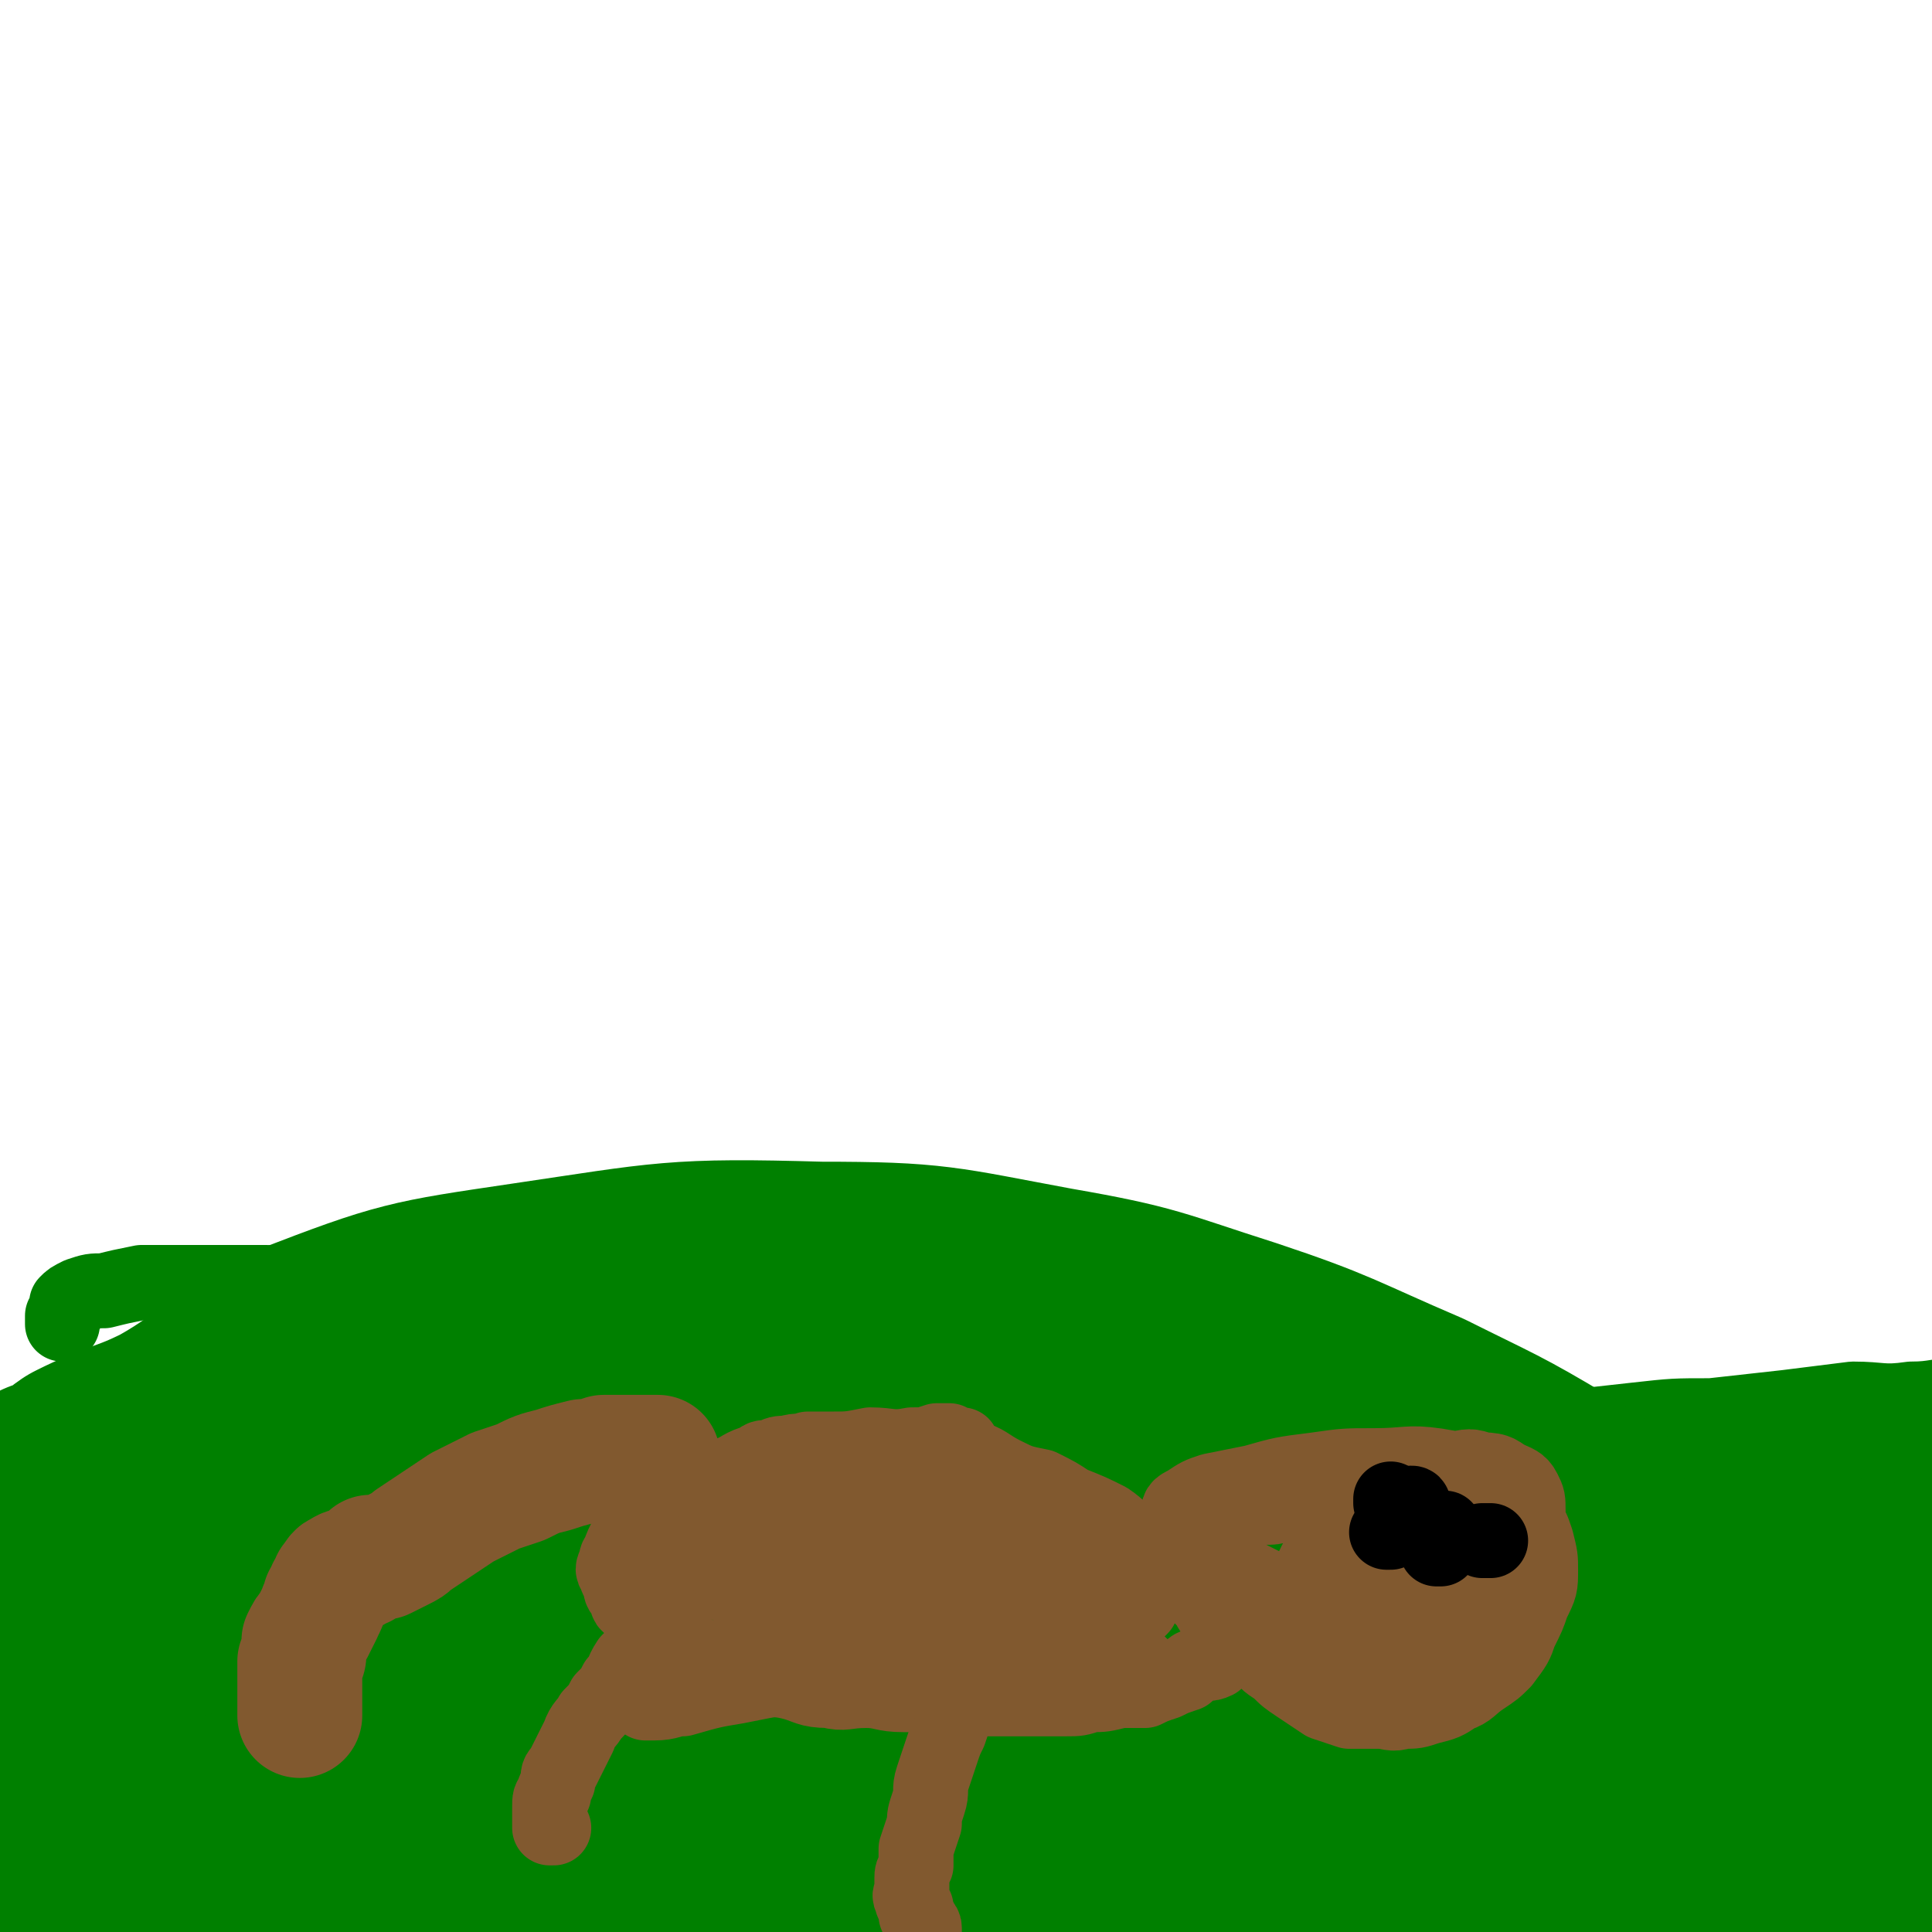
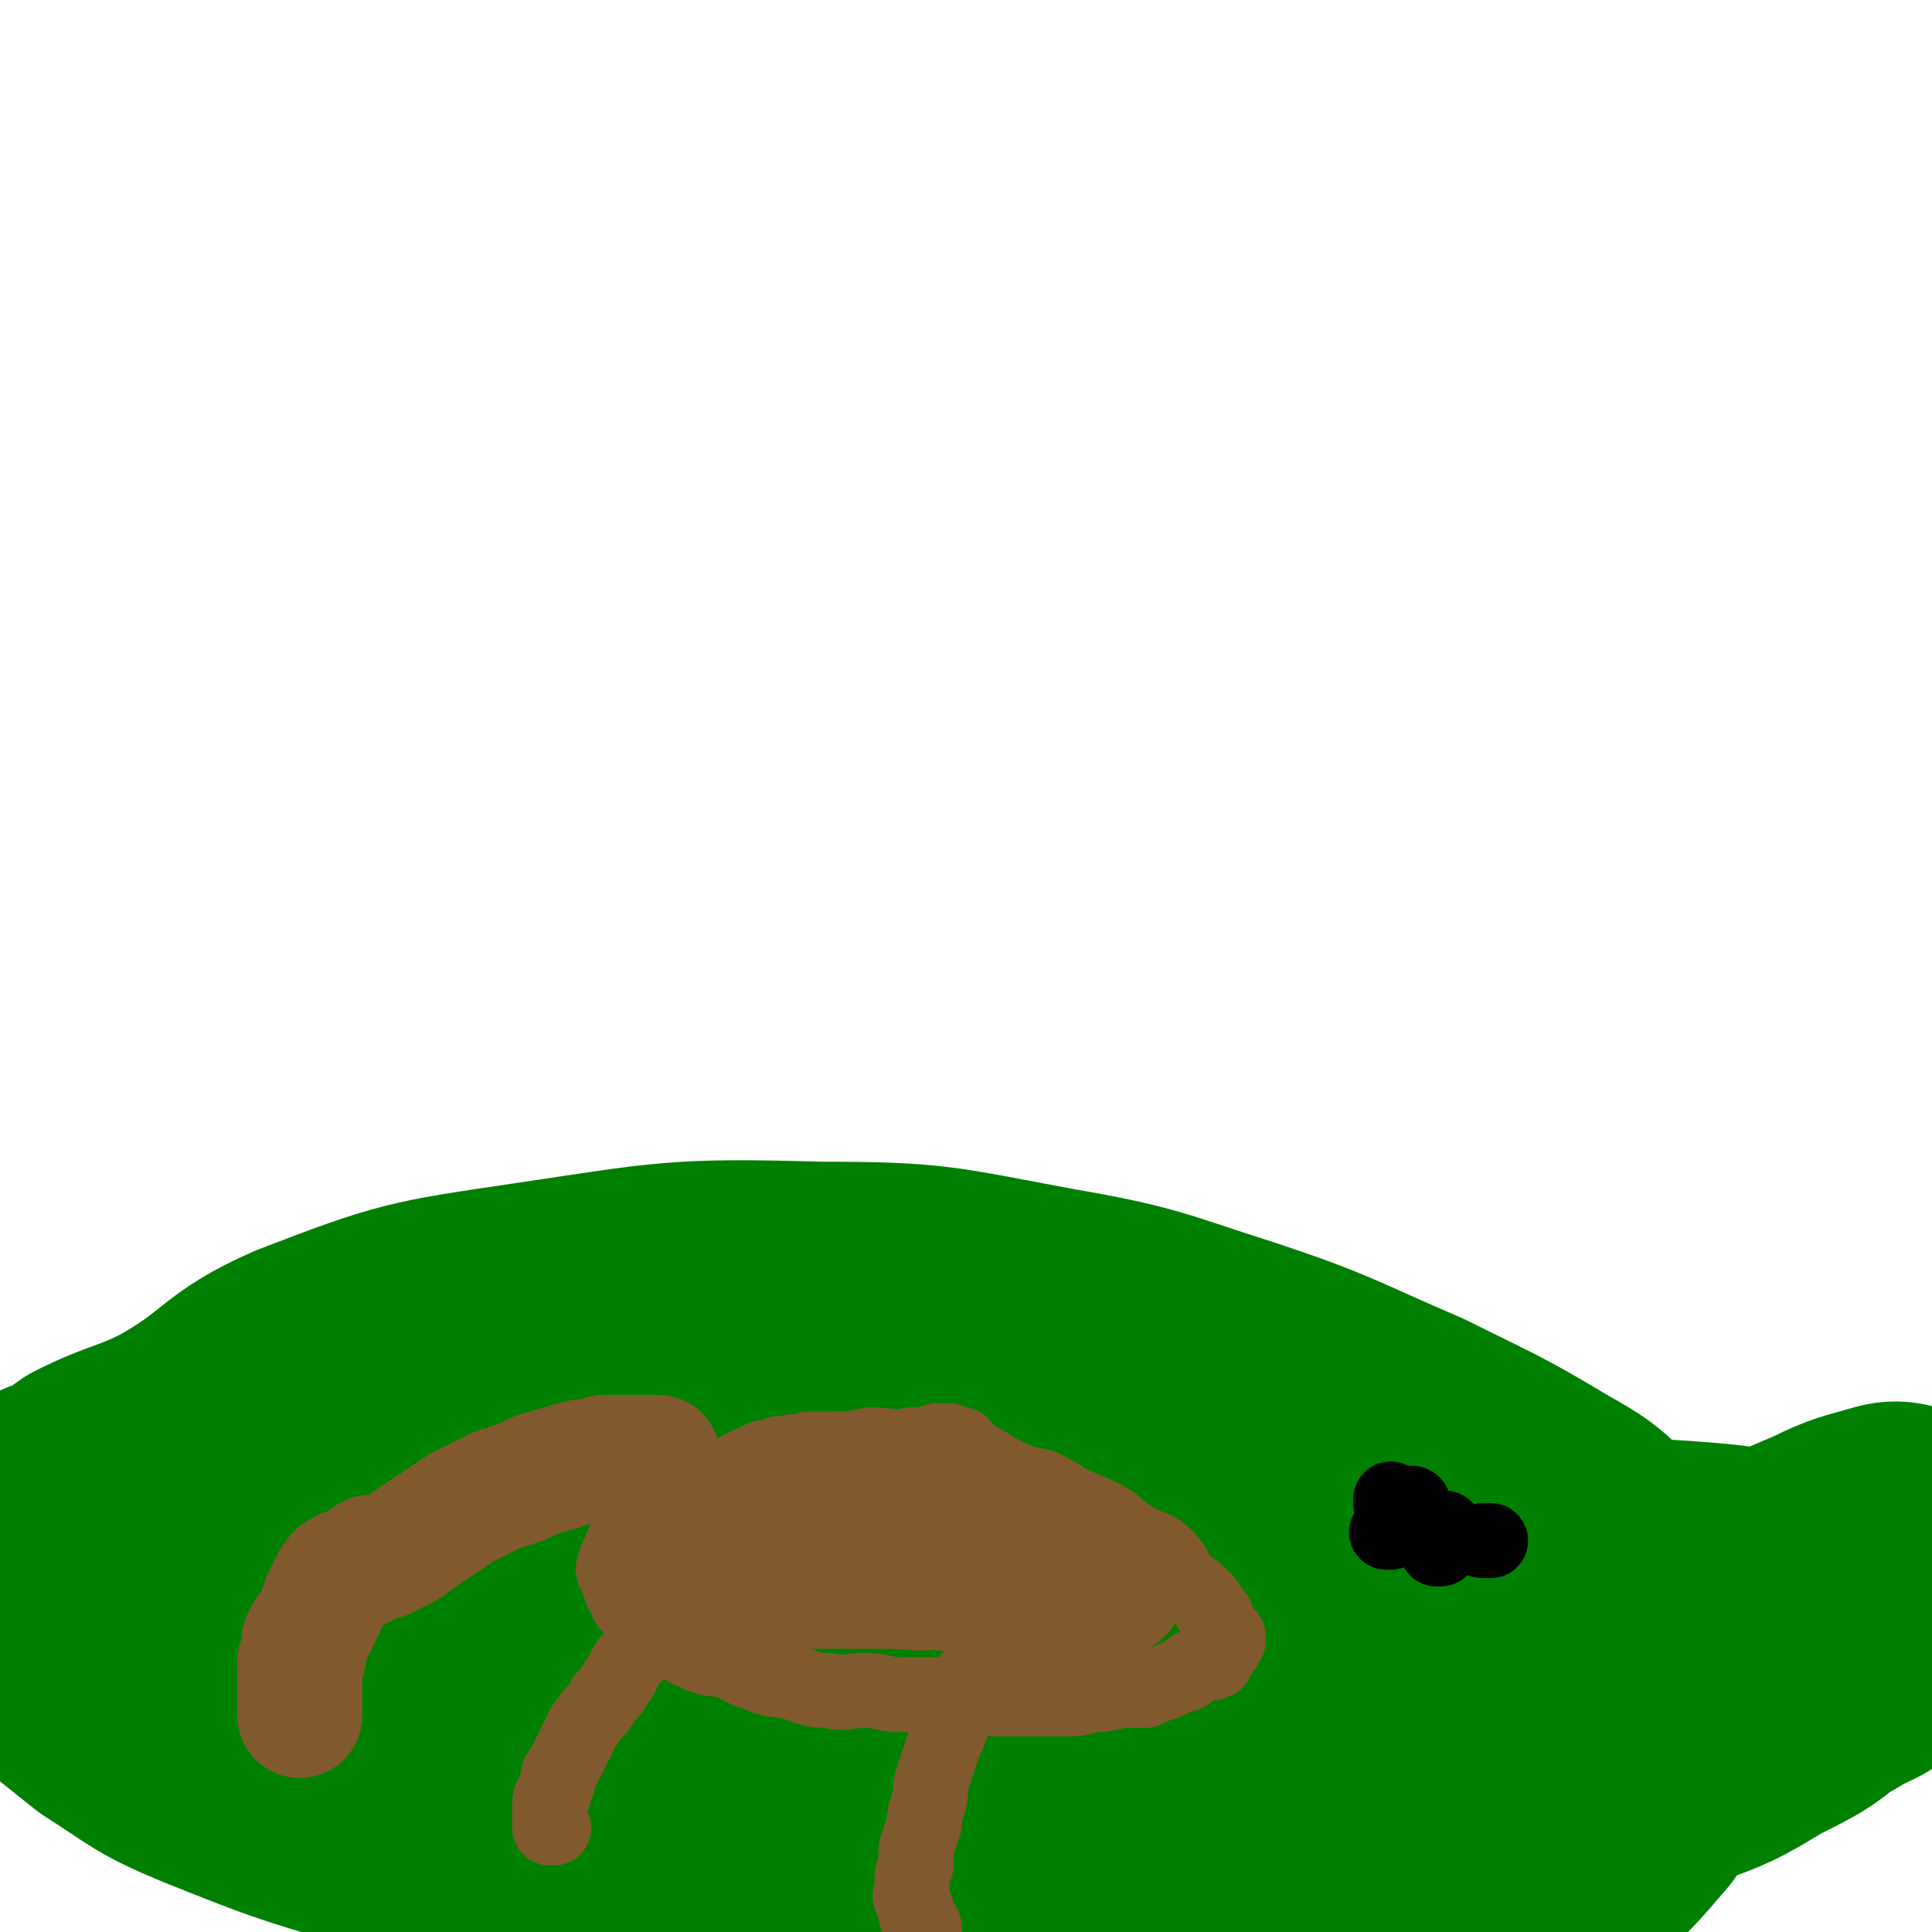
<svg xmlns="http://www.w3.org/2000/svg" viewBox="0 0 464 464" version="1.1">
  <g fill="none" stroke="#008000" stroke-width="18" stroke-linecap="round" stroke-linejoin="round">
-     <path d="M15,318c0,0 0,0 0,0 0,-1 0,-1 0,-2 0,0 0,0 1,-1 0,-1 0,-1 0,-2 1,-1 1,-1 3,-2 3,-1 3,-1 6,-1 4,-1 4,-1 9,-2 6,0 6,0 12,0 8,0 8,0 15,0 10,0 10,0 20,1 11,1 11,1 22,2 12,1 12,1 23,2 13,2 13,2 25,4 12,3 12,2 25,5 11,2 11,3 22,5 12,3 12,3 25,6 10,2 10,2 20,4 9,2 9,3 18,4 9,2 9,2 18,3 8,1 8,1 17,2 7,0 7,0 15,0 8,0 8,0 15,0 8,0 8,0 16,0 8,-1 8,-1 16,-1 8,-1 8,-1 17,-2 9,-1 9,-1 18,-2 9,-1 9,-1 18,-1 9,-1 9,-1 18,-2 8,-1 8,-1 16,-2 7,0 7,1 14,0 6,0 6,-1 13,-1 5,0 5,1 11,1 4,0 4,0 8,0 4,0 4,0 7,0 2,0 2,1 4,1 3,1 3,0 5,0 1,0 1,0 3,0 " />
-   </g>
+     </g>
  <g fill="none" stroke="#008000" stroke-width="60" stroke-linecap="round" stroke-linejoin="round">
    <path d="M114,383c0,0 0,0 0,0 -1,0 -1,0 -2,-1 0,-1 -1,-2 -1,-2 1,0 2,1 4,1 7,1 7,1 14,2 14,3 14,3 28,5 16,4 16,4 33,7 20,4 20,3 40,7 17,3 17,3 34,5 15,2 15,2 31,3 12,0 12,0 25,-1 9,-1 9,0 18,-2 6,-2 7,-2 12,-5 4,-3 5,-3 6,-7 1,-4 0,-6 -3,-9 -7,-6 -8,-6 -17,-9 -17,-6 -17,-7 -35,-10 -24,-4 -24,-3 -49,-6 -27,-2 -27,-4 -55,-4 -37,0 -37,0 -74,3 -24,2 -25,3 -48,8 -14,3 -14,4 -28,9 -8,3 -8,3 -16,6 -4,2 -4,2 -8,3 -2,0 -4,-1 -3,-2 2,-2 4,-3 10,-4 19,-3 19,-4 38,-5 34,-2 34,-2 68,-1 36,0 36,2 72,3 28,2 28,2 57,3 22,1 22,0 45,1 18,0 18,0 35,0 13,0 13,1 25,0 7,-1 9,0 14,-3 3,-1 2,-4 1,-6 -5,-6 -7,-7 -14,-11 -15,-9 -16,-9 -32,-17 -21,-9 -21,-10 -42,-17 -22,-7 -22,-8 -45,-12 -27,-5 -28,-6 -55,-6 -35,-1 -36,0 -70,5 -27,4 -28,4 -54,14 -16,7 -14,10 -30,19 -10,5 -11,4 -21,9 -3,2 -3,4 -6,6 -2,2 -4,2 -5,1 -1,0 1,-1 2,-2 4,-1 4,-1 8,-2 10,-1 10,-2 20,-2 19,-1 19,0 38,0 22,1 22,2 44,3 23,2 23,2 45,5 20,2 20,2 40,5 16,2 16,3 32,4 13,2 13,2 26,2 9,0 9,0 18,0 6,-1 6,0 12,-1 2,-1 4,-1 4,-3 0,-2 -1,-4 -3,-5 -7,-5 -8,-5 -16,-8 -16,-5 -16,-5 -33,-7 -20,-4 -20,-4 -41,-4 -27,0 -27,0 -55,3 -28,3 -28,4 -56,9 -18,4 -18,5 -36,10 -13,4 -13,4 -25,10 -7,3 -7,3 -14,8 -3,2 -4,2 -7,6 -1,1 -1,2 0,4 1,3 1,3 3,5 5,4 5,4 10,8 11,7 11,8 23,13 20,8 20,8 40,14 26,8 26,8 53,14 30,7 31,6 61,11 16,2 16,2 32,4 16,1 16,2 33,3 22,1 23,2 45,1 16,-1 16,0 31,-4 11,-3 11,-3 21,-9 8,-4 7,-5 14,-11 6,-6 6,-6 12,-13 4,-6 4,-6 8,-12 3,-6 4,-6 5,-12 2,-5 2,-6 0,-11 -2,-6 -2,-7 -8,-11 -11,-7 -12,-7 -25,-10 -23,-6 -24,-5 -47,-7 -30,-2 -30,-2 -61,-2 -30,0 -30,0 -61,2 -29,3 -29,3 -58,8 -34,7 -34,7 -68,16 -9,2 -9,2 -18,6 -5,2 -4,3 -9,6 -2,2 -2,2 -4,4 0,1 0,2 0,3 1,2 2,2 4,3 5,1 5,1 11,2 14,2 14,2 28,3 21,2 21,2 43,3 22,1 22,1 45,2 23,1 23,1 46,2 21,0 21,0 41,0 17,0 18,1 35,1 17,-1 17,-1 34,-2 15,-1 15,-1 30,-3 14,-3 14,-3 27,-6 13,-3 13,-3 25,-6 9,-2 9,-2 17,-5 6,-3 6,-3 11,-6 4,-2 5,-2 8,-5 1,-2 1,-3 0,-5 -1,-4 -2,-4 -6,-6 -7,-4 -7,-4 -15,-6 -13,-3 -13,-3 -26,-4 -18,-1 -18,-2 -36,0 -22,1 -22,2 -44,5 -18,3 -18,4 -35,8 -14,4 -14,3 -28,8 -11,3 -11,4 -21,8 -7,3 -7,3 -13,7 -3,3 -5,3 -5,6 0,4 2,5 6,7 10,5 11,4 22,6 15,3 15,3 30,5 16,2 16,2 32,3 16,0 16,0 32,-1 16,-2 16,-2 31,-6 14,-3 14,-3 27,-8 11,-4 11,-4 21,-10 10,-5 10,-5 18,-12 6,-4 6,-5 12,-10 4,-4 4,-3 7,-8 3,-3 3,-3 4,-6 1,-2 1,-3 1,-5 0,-2 1,-2 -1,-4 -1,-1 -2,-1 -4,-1 -3,-1 -4,-2 -7,-1 -7,2 -8,2 -14,5 -19,8 -19,9 -37,17 -20,10 -20,11 -40,20 -16,8 -16,8 -33,16 -12,6 -12,5 -25,12 -8,4 -8,4 -16,10 -5,3 -6,2 -10,7 -3,3 -2,4 -2,8 -1,3 0,3 1,5 " />
-     <path d="M455,456c0,0 0,0 0,0 4,-7 4,-6 7,-13 3,-9 4,-9 5,-17 2,-8 2,-8 1,-15 -1,-7 0,-8 -4,-13 -5,-6 -5,-7 -12,-10 -10,-4 -11,-4 -22,-4 -16,0 -17,0 -33,3 -25,4 -25,4 -49,10 -26,7 -25,7 -50,14 -21,6 -21,7 -42,12 -21,6 -21,6 -41,11 -20,5 -20,5 -39,9 -17,4 -16,4 -33,7 -12,1 -12,1 -24,2 -8,1 -8,1 -17,1 -5,0 -5,0 -10,0 -4,-1 -4,0 -7,-1 -2,0 -2,-1 -4,-1 -1,-1 -1,-1 -2,-1 0,0 0,0 -1,0 0,0 0,0 0,0 0,-1 1,-1 2,-1 3,-1 3,-1 6,-1 10,0 10,0 20,0 16,0 16,0 33,0 19,0 19,0 38,1 20,1 20,1 40,2 17,0 17,0 34,0 12,0 12,1 25,1 8,0 8,0 17,1 4,0 4,0 9,0 1,0 3,-1 3,-1 -3,-2 -5,-2 -9,-3 -12,-3 -12,-3 -23,-5 -16,-2 -16,-3 -33,-4 -18,-3 -18,-3 -37,-3 -18,-1 -18,-1 -37,-1 -17,0 -17,1 -34,2 -14,0 -14,0 -28,2 -11,0 -11,0 -23,2 -6,0 -6,1 -12,1 -6,0 -6,0 -12,0 -5,0 -5,0 -10,0 -3,0 -3,1 -7,2 -3,0 -3,-1 -7,-1 -4,0 -4,0 -7,1 -3,1 -3,1 -6,2 -3,0 -3,0 -7,1 -2,1 -2,1 -5,2 -1,0 -1,1 -3,2 -1,0 -2,0 -3,1 0,0 1,-1 1,-1 2,0 2,0 4,0 7,-1 7,-1 15,-2 12,0 12,0 24,0 26,0 26,0 51,0 24,-1 24,-1 48,0 23,0 23,0 45,1 20,1 20,1 40,1 14,0 14,0 29,0 11,-1 11,-1 21,-2 7,0 7,0 14,-2 4,0 4,0 8,-1 1,0 2,0 3,-1 0,-1 0,-2 0,-2 -1,-2 -1,-2 -2,-2 -2,-1 -2,-1 -4,-1 -2,-1 -2,-1 -5,-1 -7,-1 -7,0 -15,0 -16,0 -16,0 -32,0 -21,0 -21,0 -42,1 -22,0 -22,0 -43,0 -17,0 -17,0 -35,0 -12,0 -12,-1 -24,-1 -9,0 -9,0 -18,0 -7,-1 -7,-1 -14,-1 -5,0 -5,0 -9,1 -4,1 -4,0 -8,2 -2,0 -2,1 -4,2 -1,1 -2,1 -2,3 0,0 0,1 0,2 2,1 3,0 5,1 9,0 9,0 19,0 17,1 17,1 34,2 26,1 26,0 51,1 32,1 32,2 64,3 30,1 30,1 60,2 26,1 26,1 53,2 20,1 20,1 40,2 16,0 16,1 32,2 12,0 12,0 24,-1 8,0 8,0 16,0 4,0 4,0 9,-1 2,-1 2,-1 5,-1 1,-1 1,-1 1,-2 1,0 0,0 0,-1 -2,-1 -2,-1 -4,-2 -3,-1 -3,-1 -7,-2 -11,0 -11,0 -22,0 -19,1 -19,1 -38,3 -17,1 -17,2 -33,3 -13,1 -13,0 -25,1 -10,1 -10,1 -19,3 -11,1 -11,2 -23,3 -5,1 -9,1 -11,0 -1,0 2,0 5,-1 11,0 11,1 21,1 13,-1 13,-1 27,-3 12,-1 12,-1 25,-3 12,-1 12,0 23,-2 10,0 10,0 21,-2 8,0 8,-1 17,-2 6,0 6,0 12,-1 5,0 5,0 9,-1 2,0 3,0 5,-1 0,0 0,-1 0,-2 -2,-1 -3,0 -5,-1 -7,-1 -7,-1 -14,-2 -10,-1 -10,0 -21,-1 -12,-1 -12,-1 -24,-2 -12,0 -12,0 -24,0 -12,0 -12,1 -23,1 -10,1 -10,1 -21,1 -8,1 -8,0 -17,1 -7,1 -7,1 -14,2 -4,0 -4,0 -9,0 -2,0 -2,1 -5,1 0,0 -2,0 -1,0 0,0 1,1 3,1 8,0 8,0 15,0 12,-1 12,-1 24,-1 13,-1 13,-1 26,-2 13,0 13,0 26,-2 12,-1 12,-1 24,-4 11,-1 11,-1 22,-3 9,-2 9,-2 17,-5 7,-1 7,-2 14,-4 5,-2 6,-1 11,-4 4,-3 3,-3 6,-6 3,-3 3,-3 5,-7 2,-3 2,-3 4,-7 1,-3 0,-3 1,-6 1,-3 1,-3 2,-6 0,-1 0,-1 0,-3 0,-1 0,-1 0,-2 0,-1 0,-1 -1,-2 0,-1 0,-1 0,-1 -1,-1 0,-1 -1,-1 0,-1 0,0 -1,0 0,0 0,0 0,1 -1,0 -1,0 -1,1 " />
  </g>
  <g fill="none" stroke="#81592F" stroke-width="18" stroke-linecap="round" stroke-linejoin="round">
    <path d="M231,348c0,0 0,0 0,0 0,0 0,0 0,-1 -1,0 -1,0 -1,0 -1,0 -1,0 -1,0 -1,0 -1,-1 -1,-1 -2,0 -2,0 -3,0 -3,1 -3,1 -6,1 -5,1 -5,0 -10,0 -5,1 -5,1 -9,1 -5,1 -5,0 -10,1 -4,1 -5,1 -8,2 -4,1 -4,2 -7,3 -3,1 -3,1 -6,2 -4,2 -3,2 -7,3 -2,1 -2,1 -4,2 -1,2 -1,2 -2,3 -2,2 -2,2 -3,3 -2,2 -2,2 -3,3 -1,2 -1,2 -1,3 -1,1 -1,1 -1,2 -1,2 -1,2 0,3 0,1 0,1 1,2 0,2 0,2 1,3 1,2 0,2 2,3 2,2 2,2 4,3 2,2 2,2 5,4 3,2 3,3 6,4 4,2 4,1 8,2 3,1 3,2 7,3 4,2 4,1 8,2 4,1 4,2 9,2 4,1 4,0 9,0 4,0 4,1 9,1 4,0 4,0 8,0 5,0 5,1 10,1 4,0 4,0 8,0 3,0 3,0 7,0 3,0 3,0 6,0 3,0 3,0 6,-1 3,0 3,0 7,-1 3,0 3,0 6,0 2,-1 2,-1 5,-2 2,-1 2,-1 5,-2 1,-1 1,-2 3,-2 2,-1 2,0 4,-1 0,0 0,-1 0,-1 1,-1 1,-1 1,-2 1,0 1,0 1,-1 1,0 0,0 1,-1 0,0 0,0 0,-1 0,0 0,0 0,0 -1,-1 -1,-1 -1,-1 -2,-2 -1,-2 -2,-4 -2,-2 -1,-2 -3,-4 -2,-2 -2,-2 -5,-4 -2,-3 -2,-4 -4,-6 -3,-3 -4,-2 -7,-4 -4,-2 -4,-3 -7,-5 -4,-2 -4,-2 -9,-4 -3,-2 -3,-2 -7,-4 -5,-1 -5,-1 -9,-3 -4,-2 -4,-3 -8,-4 -4,-1 -4,0 -9,0 -3,0 -3,0 -6,-1 -3,0 -3,0 -7,-1 -3,0 -3,0 -6,0 -3,0 -3,0 -5,0 -3,0 -3,0 -6,0 -2,1 -2,0 -5,1 -2,0 -2,0 -4,1 -2,0 -2,0 -3,1 0,0 -1,1 -1,1 0,0 0,0 1,-1 " />
    <path d="M276,380c0,0 0,0 0,0 -1,0 -1,0 -1,0 0,0 0,0 -1,0 -1,-1 -1,0 -2,-1 -2,-1 -2,-1 -4,-2 -9,-1 -9,-1 -18,-1 -11,-1 -11,-1 -21,-1 -9,0 -9,0 -18,1 -10,0 -10,1 -20,1 -5,1 -5,0 -11,1 -3,0 -3,0 -6,0 -2,0 -2,0 -4,1 0,0 -1,1 -1,1 2,0 3,0 6,0 5,1 5,1 9,2 7,1 7,1 15,2 8,1 8,1 16,2 8,1 8,1 16,2 6,1 6,1 12,2 5,0 5,0 11,0 4,0 4,0 9,-1 3,0 4,0 7,0 2,-1 1,-1 3,-2 1,-1 1,-1 1,-1 0,-2 0,-2 -1,-3 -2,-2 -3,-2 -5,-4 -3,-2 -3,-2 -6,-3 -7,-3 -7,-3 -14,-4 -8,-1 -8,-1 -17,-2 -10,0 -11,0 -21,1 -9,0 -9,0 -18,1 -7,0 -7,1 -13,2 -6,1 -6,1 -11,3 -3,1 -3,0 -5,2 -2,0 -1,0 -3,1 0,1 -1,2 -1,2 0,0 1,-1 2,-1 2,0 2,-1 4,-1 3,0 3,0 6,0 6,0 6,-1 12,0 7,0 7,0 15,1 7,0 7,0 15,2 7,1 7,1 14,3 6,1 6,1 12,2 5,1 5,2 10,3 4,1 4,1 7,3 2,1 2,1 4,2 1,0 1,0 2,1 1,0 1,1 1,1 0,0 -1,-1 -2,-1 -2,-2 -2,-3 -4,-4 -4,-2 -4,-2 -8,-4 -4,-2 -4,-3 -8,-5 -5,-3 -5,-3 -10,-5 -6,-3 -6,-3 -11,-5 -5,-3 -5,-3 -10,-5 -4,-1 -4,-1 -9,-2 -5,-1 -5,-1 -9,-1 -4,-1 -4,-1 -8,-1 -4,0 -4,0 -8,1 -2,0 -2,0 -4,1 -2,0 -2,0 -3,1 0,1 -1,1 -1,1 0,0 1,0 1,0 1,0 1,1 2,1 2,0 2,0 4,1 4,1 4,1 9,2 6,2 6,2 12,3 7,2 7,2 14,4 6,2 6,2 12,3 6,1 6,1 12,2 5,0 5,1 11,1 4,0 4,-1 8,-1 3,0 3,1 6,0 1,-1 2,-1 2,-3 0,-1 0,-2 -1,-3 -5,-3 -6,-2 -12,-4 -8,-2 -8,-2 -16,-3 -7,-1 -7,-1 -13,-2 -6,0 -6,-1 -11,-1 -4,0 -5,0 -9,1 -3,1 -3,1 -6,2 -3,1 -3,1 -5,3 -2,1 -2,1 -4,3 -1,2 -1,2 -2,4 -1,1 -1,1 -2,2 0,1 0,1 0,2 0,0 0,1 0,1 1,0 2,0 3,0 2,0 2,0 4,0 4,0 4,0 7,0 5,0 5,0 10,0 5,0 5,0 10,0 6,0 6,1 11,0 6,0 6,-1 12,-1 4,-1 4,-1 8,-1 4,-1 4,0 7,-1 2,0 2,0 4,-1 1,0 1,1 2,0 1,0 1,0 1,-1 0,0 -1,0 -1,-1 -1,-1 -1,-1 -1,-1 -2,-2 -2,-2 -3,-3 -3,-2 -3,-2 -6,-3 -8,-4 -8,-4 -15,-7 -8,-3 -8,-3 -17,-5 -11,-2 -11,-1 -22,-1 -10,0 -10,0 -20,0 -6,0 -6,0 -12,1 -3,0 -3,0 -7,1 -1,0 -2,0 -3,0 0,0 0,0 0,0 1,0 1,-1 2,-1 2,0 2,0 4,0 3,-1 3,-1 7,-1 5,0 5,0 10,0 7,1 7,1 15,2 8,1 8,1 15,2 7,1 7,1 13,2 6,1 6,1 12,3 4,1 4,1 8,3 3,1 3,0 6,1 1,1 1,1 3,1 1,0 2,0 2,0 0,0 -1,0 -2,0 -1,0 -1,0 -1,0 -1,0 -1,0 -2,0 0,0 0,0 1,0 " />
-     <path d="M191,393c0,0 0,0 0,0 0,0 0,0 1,0 1,-1 1,-2 3,-2 3,0 3,0 7,0 5,0 5,0 11,0 7,0 7,0 14,1 7,0 7,0 14,1 6,0 6,1 11,2 5,0 5,0 9,1 4,1 4,1 7,2 2,0 2,0 4,1 1,0 1,0 2,1 0,0 0,1 0,1 -1,0 -1,-1 -2,-1 -1,-1 -1,-1 -2,-1 -2,0 -1,0 -3,-1 -2,0 -2,-1 -4,-1 -3,0 -3,0 -7,0 -6,-1 -6,-1 -11,-1 -12,1 -12,0 -23,2 -13,1 -13,2 -25,4 -10,1 -10,1 -20,3 -6,1 -6,1 -13,3 -3,0 -3,1 -7,1 -1,0 -2,0 -2,0 0,0 1,0 3,-1 3,-1 3,-2 6,-3 6,-2 6,-1 11,-2 5,-2 5,-2 9,-3 5,-2 5,-1 10,-2 1,-1 1,-1 3,-1 " />
    <path d="M159,387c0,0 0,0 0,0 0,0 0,0 0,0 0,1 0,1 0,2 0,0 0,0 -1,1 0,1 -1,1 -1,2 -1,1 -1,2 -2,3 -2,2 -2,2 -4,4 -2,3 -1,3 -3,5 -1,2 -1,2 -3,4 -1,2 -1,2 -3,4 -1,2 -2,2 -3,5 -1,2 -1,2 -2,4 -1,2 -1,2 -2,4 -1,1 -1,1 -1,3 -1,2 -1,2 -1,3 -1,1 -1,1 -1,3 0,1 0,1 0,2 0,0 0,0 0,1 0,1 0,1 0,1 0,1 0,1 0,1 1,0 1,0 1,0 " />
    <path d="M234,404c0,0 0,0 0,0 -1,0 -1,0 -1,0 -1,0 -1,0 -1,0 -1,1 0,1 0,2 -1,1 -1,1 -1,2 -1,1 0,1 -1,3 -1,2 -1,2 -2,5 -1,2 -1,2 -2,5 -1,3 -1,3 -2,6 -1,3 0,3 -1,6 -1,3 -1,3 -1,5 -1,3 -1,3 -2,6 0,2 0,2 0,4 -1,2 -1,2 -1,3 0,1 0,1 0,3 0,1 -1,1 0,2 0,1 0,1 1,2 0,1 0,1 0,2 0,0 0,0 1,1 0,0 0,0 0,1 0,0 1,0 1,1 0,0 0,0 0,1 " />
-     <path d="M325,359c0,0 0,0 0,0 0,1 0,1 -1,1 0,0 0,0 -1,0 -1,1 -1,1 -2,1 -1,0 -1,0 -3,0 -2,0 -2,0 -4,0 -2,0 -2,0 -5,0 -2,0 -2,1 -4,1 -2,0 -2,0 -4,0 -2,0 -2,1 -4,1 -1,1 -2,0 -3,1 -1,0 -1,0 -2,0 -1,1 0,1 -1,2 0,0 0,0 0,1 -1,1 -1,1 0,3 0,2 0,2 0,4 0,3 0,3 1,5 1,3 1,3 2,6 1,3 2,3 4,6 2,3 2,2 4,5 2,3 2,3 5,5 2,2 2,2 5,4 3,2 3,2 6,4 3,1 3,1 6,2 3,0 3,0 7,0 3,0 3,1 6,0 3,0 3,0 6,-1 4,-1 4,-1 7,-3 3,-1 3,-2 6,-4 3,-2 3,-2 5,-4 3,-4 3,-4 4,-7 2,-4 2,-4 3,-7 2,-4 2,-4 2,-8 0,-3 0,-3 -1,-7 -1,-3 -1,-3 -3,-6 -1,-3 -1,-3 -4,-5 -3,-3 -3,-3 -7,-4 -4,-2 -4,-2 -10,-3 -7,-1 -7,0 -15,0 -7,0 -7,0 -14,1 -8,1 -8,1 -15,3 -5,1 -5,1 -10,2 -3,1 -3,1 -6,3 -2,1 -2,1 -2,3 -1,2 -1,2 0,3 3,3 3,3 6,5 3,3 3,2 7,5 4,2 4,2 8,4 4,2 4,2 8,4 4,1 4,1 8,2 3,0 3,0 6,1 4,0 4,0 7,0 4,0 4,0 7,-1 4,-1 4,-1 8,-3 3,-1 3,-1 6,-4 4,-3 4,-3 7,-6 2,-3 2,-3 4,-6 1,-2 2,-2 2,-5 0,-3 0,-3 -1,-5 -1,-2 -2,-2 -4,-3 -2,-1 -2,-2 -6,-2 -3,-1 -3,-1 -7,0 -4,0 -4,0 -9,2 -4,1 -4,1 -8,4 -4,3 -4,3 -7,6 -3,3 -3,3 -5,7 -2,3 -2,3 -4,6 -1,3 -1,4 -1,7 1,2 1,2 1,5 2,2 2,2 4,4 1,2 1,2 2,4 3,1 3,1 6,2 3,0 3,0 5,0 3,0 4,0 7,-1 2,-1 2,-1 5,-2 2,-2 3,-2 5,-4 2,-3 2,-3 4,-6 1,-2 2,-2 2,-4 0,-3 1,-3 0,-5 -1,-3 -1,-4 -3,-5 -3,-3 -3,-2 -6,-3 -4,-2 -4,-2 -7,-2 -4,-1 -4,-1 -8,0 -4,0 -4,0 -7,1 -3,1 -3,1 -5,3 -2,1 -3,1 -4,3 -1,2 -1,2 -1,4 1,3 1,3 3,5 1,2 1,2 4,4 2,2 2,2 5,4 3,1 3,1 7,2 3,0 3,0 7,0 3,0 3,0 6,-1 3,-1 3,-1 5,-3 2,-2 3,-1 5,-4 1,-1 0,-2 0,-4 -1,-3 -1,-3 -3,-5 -1,-2 -2,-2 -4,-4 -3,-1 -3,-1 -6,-2 -3,-1 -3,-2 -7,-2 -3,-1 -3,-1 -6,-1 -3,0 -3,1 -6,2 -2,0 -2,0 -5,2 -1,1 -1,1 -2,2 -1,1 -1,1 -1,2 0,0 1,0 1,1 1,1 1,2 2,3 1,2 1,2 2,3 2,1 2,1 5,2 1,1 1,2 3,3 2,1 2,1 4,1 1,0 1,0 2,0 1,0 1,1 2,0 1,0 1,-1 1,-1 0,-1 -1,0 -1,-1 0,0 0,-1 -1,-1 0,-1 0,-1 0,-2 -1,0 -1,0 -1,-1 -1,0 -1,0 -1,0 0,0 1,0 1,0 1,-1 0,-1 1,-1 " />
  </g>
  <g fill="none" stroke="#000000" stroke-width="18" stroke-linecap="round" stroke-linejoin="round">
    <path d="M333,368c0,0 0,0 0,0 0,0 0,0 0,0 0,0 1,0 1,0 " />
    <path d="M336,363c0,0 0,0 0,0 0,0 1,1 0,1 0,0 0,0 -1,1 0,0 0,0 0,1 0,0 0,0 0,0 " />
    <path d="M338,362c0,0 0,0 0,0 1,0 1,0 1,0 1,-1 0,-1 0,-1 0,0 0,0 0,1 0,0 0,0 0,0 " />
    <path d="M346,367c0,0 0,0 0,0 0,0 0,0 0,0 1,0 1,0 1,0 0,0 0,0 0,0 " />
    <path d="M356,370c0,0 0,0 0,0 1,0 1,0 2,0 0,0 0,0 0,0 0,0 0,0 0,0 0,0 0,0 0,0 " />
    <path d="M346,372c0,0 0,0 0,0 0,0 0,0 -1,0 " />
    <path d="M334,360c0,0 0,0 0,0 0,0 0,1 0,1 1,0 2,0 2,0 0,1 0,1 -1,2 " />
  </g>
  <g fill="none" stroke="#81592F" stroke-width="30" stroke-linecap="round" stroke-linejoin="round">
    <path d="M158,350c0,0 0,0 0,0 -1,0 -1,0 -1,0 -1,0 -1,0 -1,0 0,0 0,0 -1,0 -1,0 -1,0 -2,0 -1,0 -1,0 -2,0 -2,0 -2,0 -3,0 -2,0 -2,0 -3,0 -3,1 -3,1 -5,1 -4,1 -4,1 -7,2 -4,1 -4,1 -8,3 -3,1 -3,1 -6,2 -4,2 -4,2 -8,4 -3,2 -3,2 -6,4 -3,2 -3,2 -6,4 -1,1 -1,1 -3,2 -2,1 -2,1 -4,2 -1,0 -2,0 -3,0 -1,1 -1,1 -2,2 -1,0 -1,0 -2,1 -1,0 -2,0 -3,1 -1,0 -1,1 -2,2 0,1 0,1 -1,2 0,1 0,1 -1,2 0,2 -1,2 -1,3 -1,2 -1,2 -2,4 -1,1 -1,1 -2,3 0,1 0,1 0,3 0,1 0,1 -1,2 0,1 0,1 0,2 0,1 0,1 0,2 0,2 0,2 0,3 0,1 0,1 0,2 0,1 0,1 0,2 0,1 0,1 0,2 0,0 0,0 0,0 " />
  </g>
</svg>